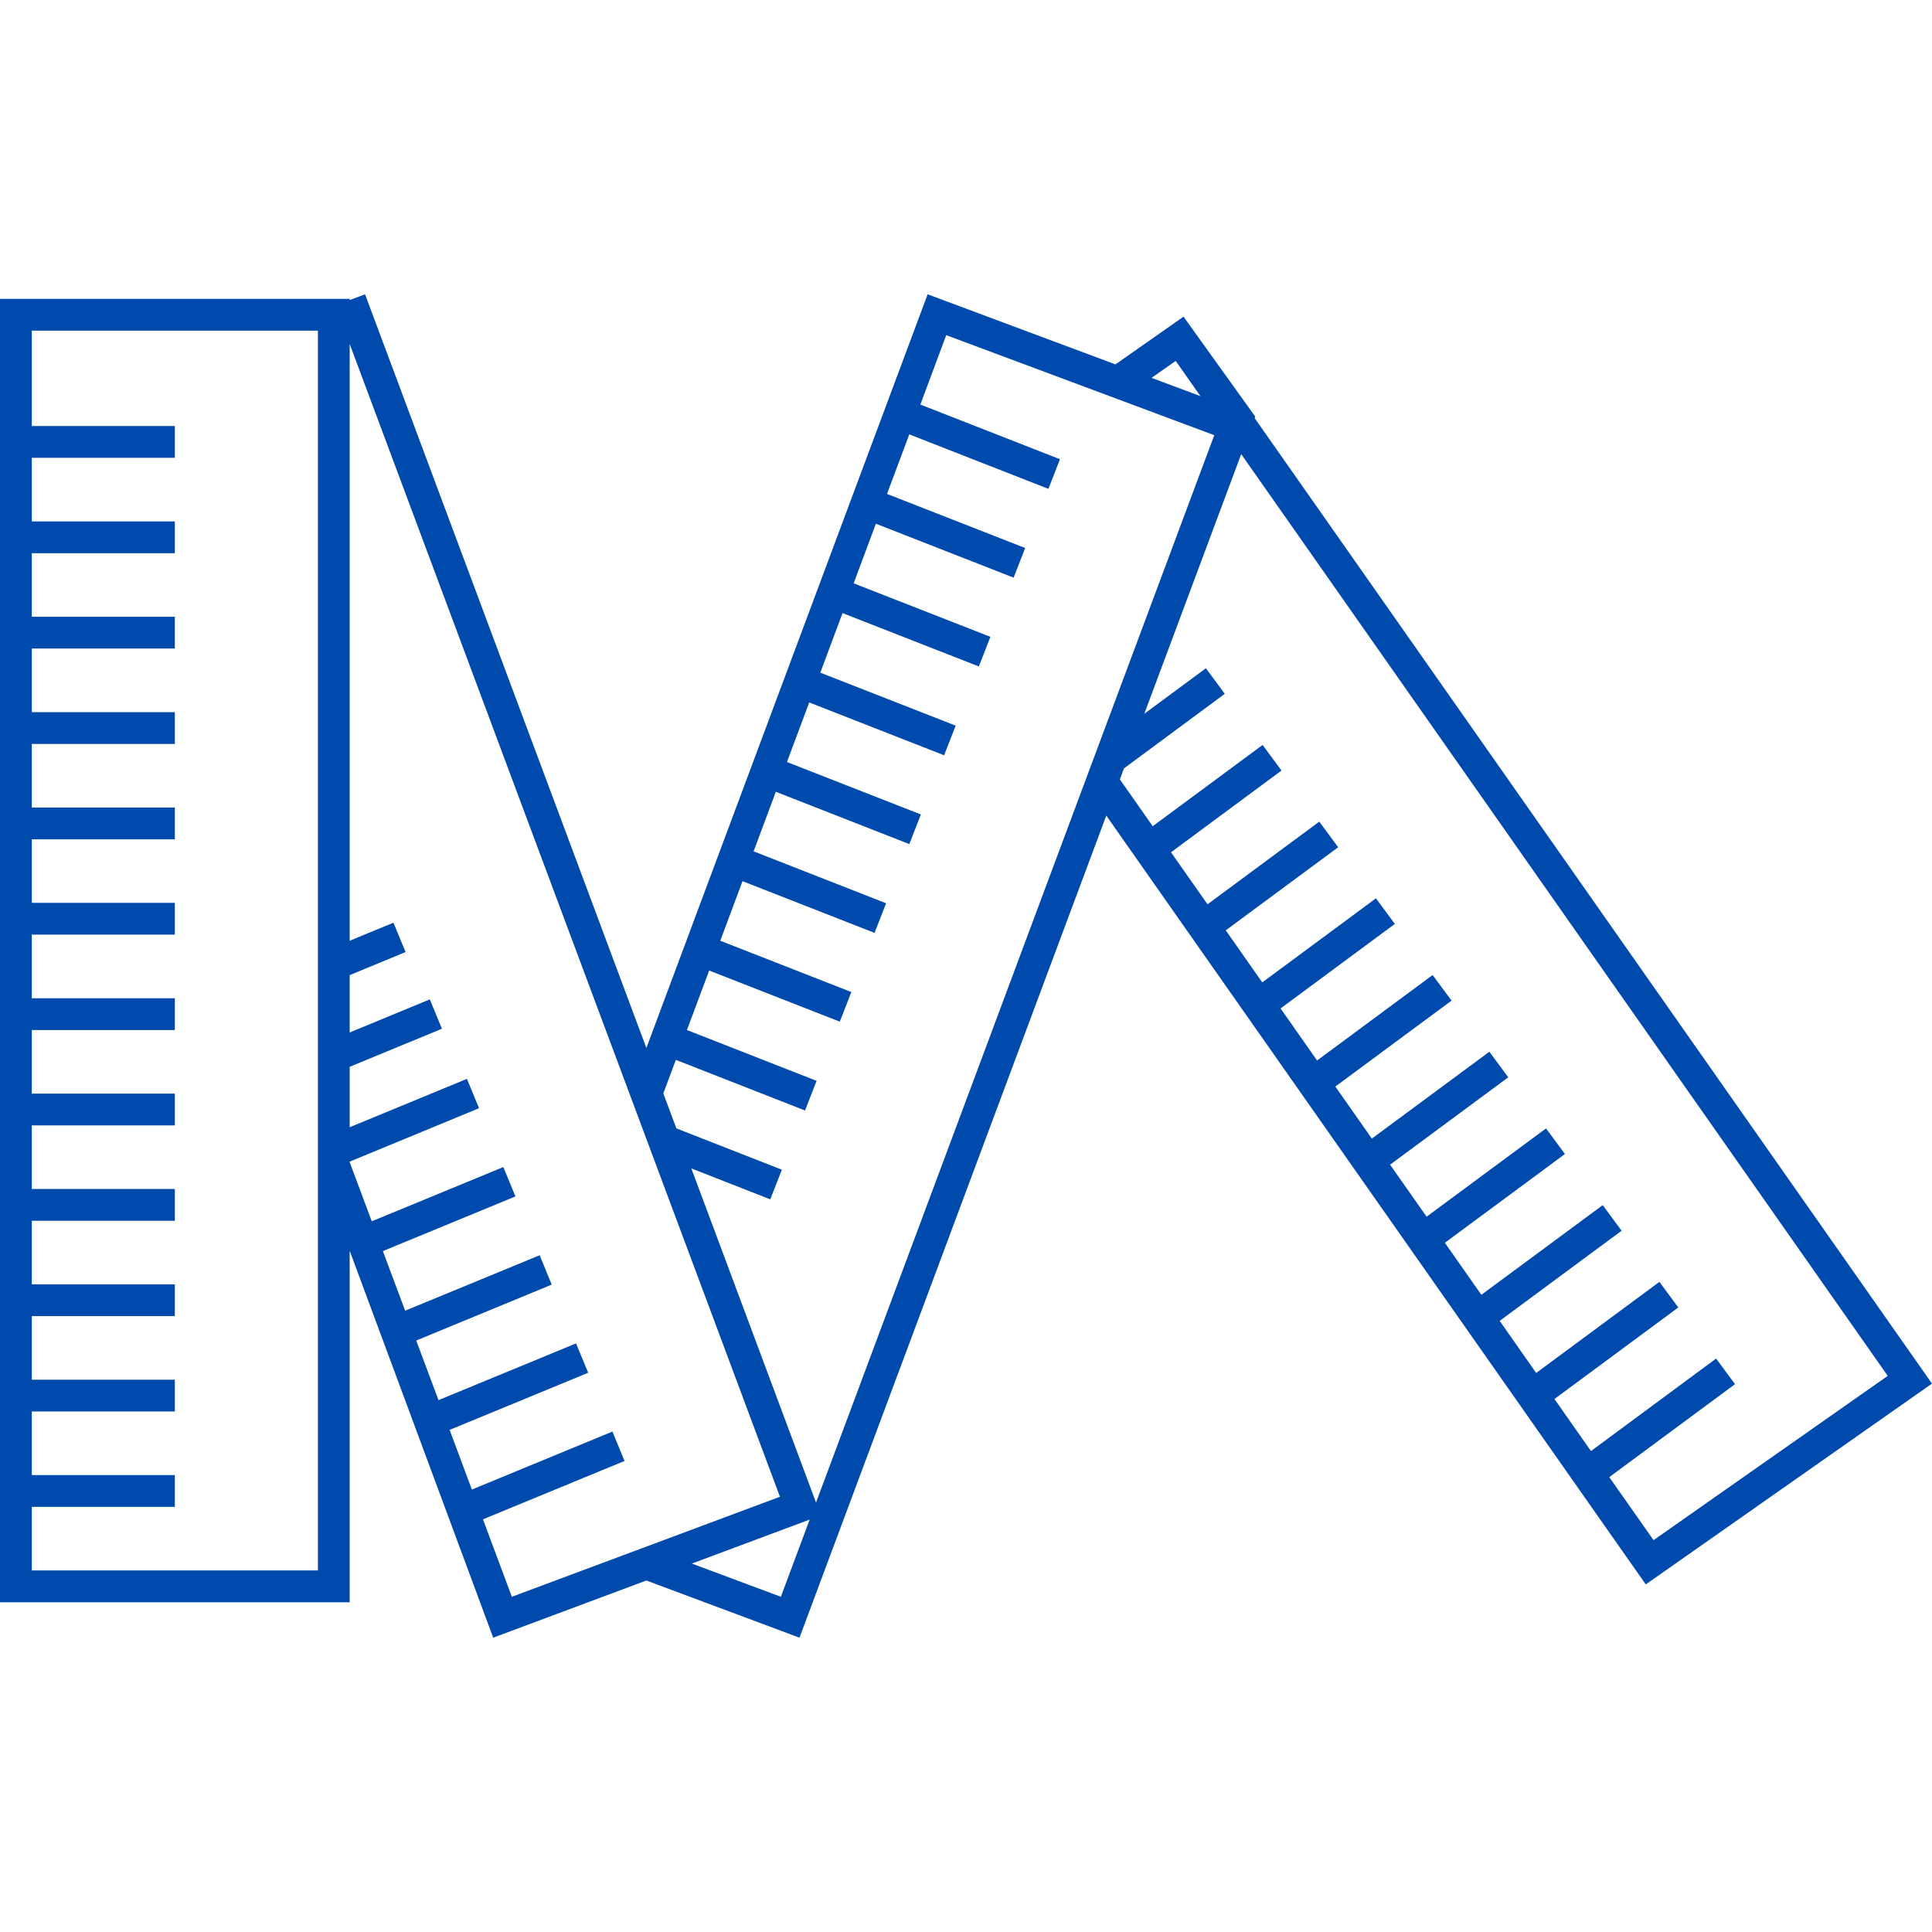
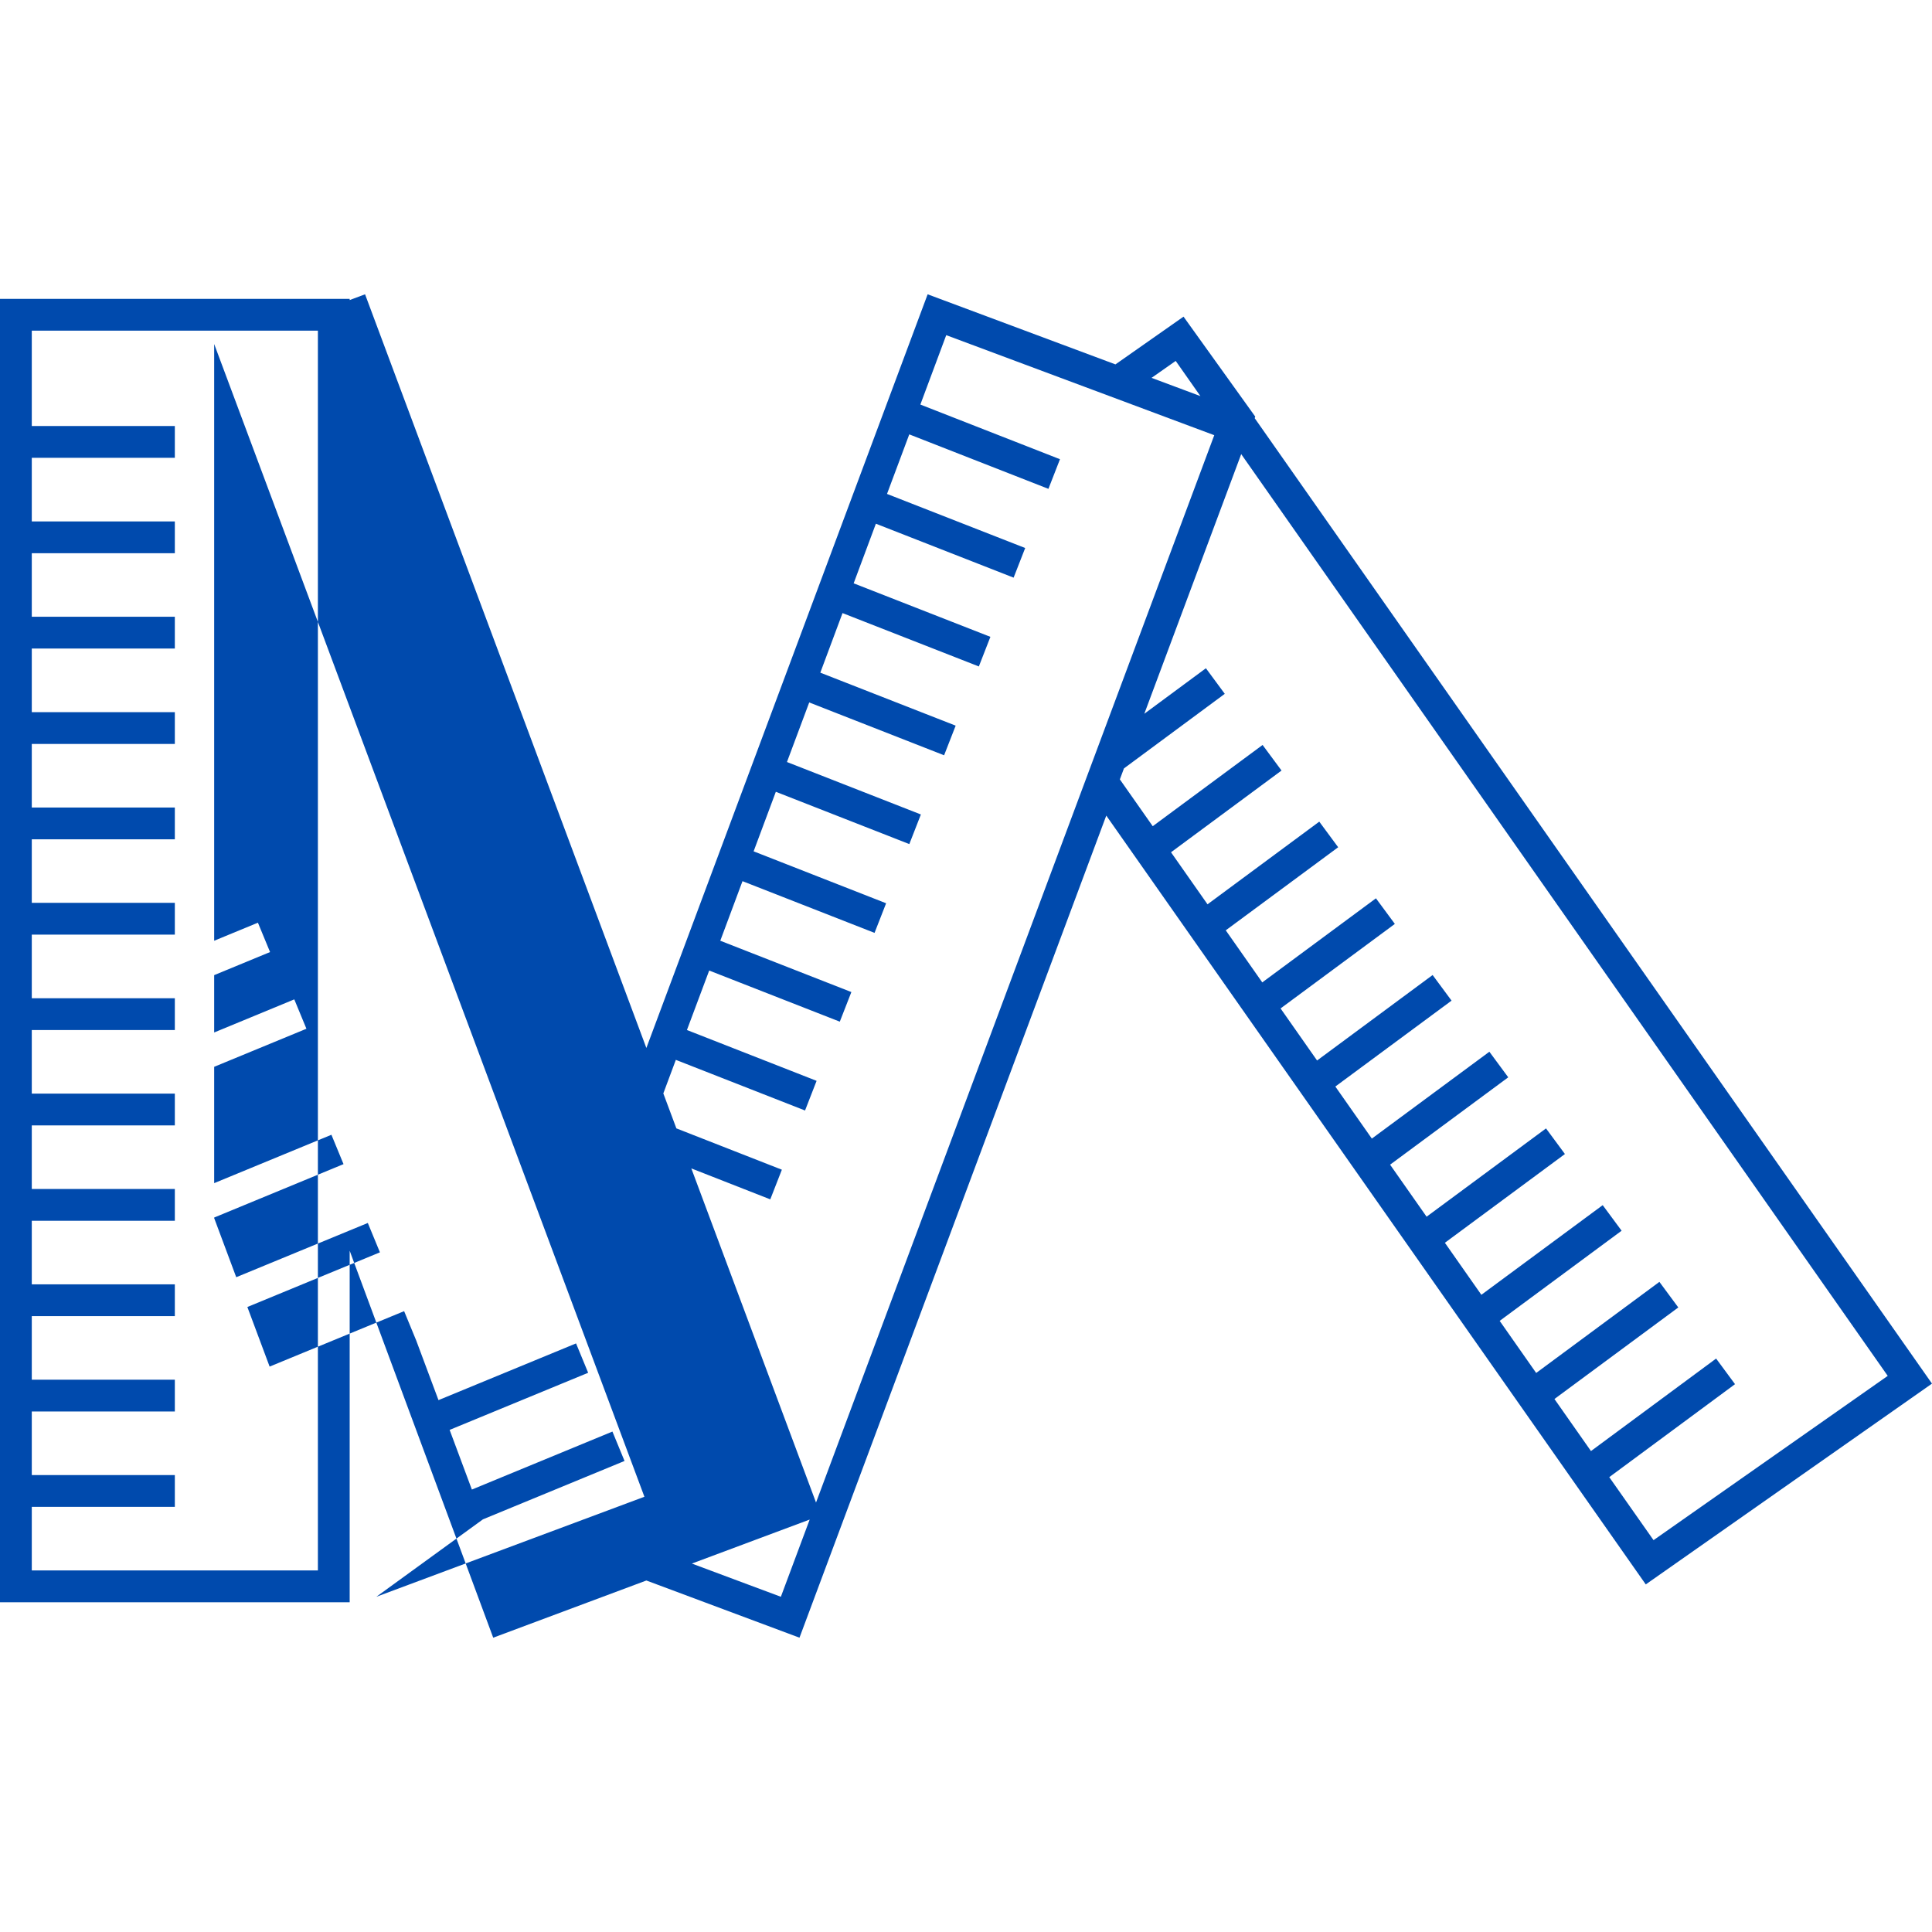
<svg xmlns="http://www.w3.org/2000/svg" xmlns:ns1="http://sodipodi.sourceforge.net/DTD/sodipodi-0.dtd" xmlns:ns2="http://www.inkscape.org/namespaces/inkscape" fill="#000000" version="1.1" id="Capa_1" width="800px" height="800px" viewBox="0 0 212.975 212.975" xml:space="preserve" ns1:docname="namiru.svg" ns2:version="1.4 (e7c3feb100, 2024-10-09)">
  <defs id="defs1" />
  <ns1:namedview id="namedview1" pagecolor="#ffffff" bordercolor="#000000" borderopacity="0.25" ns2:showpageshadow="2" ns2:pageopacity="0.0" ns2:pagecheckerboard="0" ns2:deskcolor="#d1d1d1" ns2:zoom="0.90125" ns2:cx="400" ns2:cy="400.55479" ns2:current-layer="Capa_1" />
  <g id="g1" style="fill:#004aad;fill-opacity:1">
-     <path d="M138.372,45.924l-7.905-11.018l-7.505,5.263l-20.703-7.727l-31.006,83.083l-31.01-83.083l-1.696,0.635v-0.13H0v143.678   h38.547v-38.75l15.822,42.657l16.883-6.304l16.88,6.304l33.819-90.624l59.471,84.751l31.552-22.135L138.31,46.095L138.372,45.924z    M126.941,41.654l2.663-1.867l2.724,3.879l-1.92-0.719L126.941,41.654z M35.043,173.12H3.504v-7.009h15.769v-3.504H3.504v-7.009   h15.769v-3.504H3.504v-7.009h15.769v-3.504H3.504v-7.009h15.769v-3.505H3.504v-7.008h15.769v-3.505H3.504v-7.009h15.769v-3.504   H3.504v-7.01h15.769v-3.504H3.504V92.52h15.769v-3.504H3.504v-7.009h15.769v-3.504H3.504v-7.009h15.769V67.99H3.504v-7.008h15.769   v-3.504H3.504v-7.009h15.769v-3.504H3.504V36.451h31.539v91.976V173.12z M53.24,167.484l15.605-6.434l-1.334-3.241l-15.494,6.393   l-2.452-6.577l15.271-6.297l-1.335-3.237l-15.164,6.252l-2.454-6.57l14.939-6.163l-1.334-3.238l-14.827,6.112l-2.454-6.57   l14.613-6.026l-1.335-3.237l-14.505,5.979l-2.431-6.516v-0.062l14.258-5.887l-1.334-3.237l-12.924,5.332V117.6l10.169-4.196   l-1.338-3.237l-8.831,3.648v-6.321l6.16-2.544l-1.338-3.237l-4.822,1.99V37.923l30.833,82.612l0,0l16.594,44.461l-29.552,11.026   L53.24,167.484z M86.079,176.022l-9.811-3.662l12.152-4.538l0.835-0.311L86.079,176.022z M89.955,165.633L76.208,128.8l8.704,3.412   l1.277-3.269l-11.628-4.555l-1.439-3.854l1.379-3.699l14.243,5.582l1.274-3.269l-14.294-5.603l2.454-6.557l14.398,5.637   l1.275-3.265l-14.45-5.657l2.449-6.567l14.556,5.701l1.276-3.265l-14.606-5.724l2.449-6.564l14.715,5.765l1.275-3.265   l-14.763-5.783l2.454-6.567l14.869,5.825l1.275-3.267l-14.921-5.841l2.449-6.567l15.027,5.884l1.274-3.266l-15.074-5.9l2.45-6.571   l15.183,5.946l1.276-3.267L97.78,54.448l2.454-6.565l15.34,6.006l1.273-3.267l-15.39-6.026l2.852-7.65l15.162,5.658l0,0   l14.384,5.37l-14.346,38.444l0,0L89.955,165.633z M208.095,151.67l-25.816,18.11l-4.881-6.947l13.863-10.249l-2.084-2.823   l-13.795,10.198l-4.027-5.739l13.654-10.092l-2.084-2.82l-13.583,10.041l-4.024-5.742l13.442-9.938l-2.084-2.819l-13.377,9.883   l-4.021-5.735l13.233-9.784l-2.084-2.823l-13.165,9.732l-4.024-5.735l13.025-9.63l-2.081-2.82l-12.956,9.575l-4.024-5.738   l12.812-9.47l-2.088-2.823l-12.737,9.422l-4.024-5.739l12.597-9.317l-2.084-2.822l-12.531,9.268l-4.025-5.739l12.393-9.159   l-2.085-2.822l-12.319,9.112l-4.024-5.736l12.183-9.01l-2.087-2.82l-12.111,8.956l-3.624-5.161l0.451-1.209l11.115-8.222   l-2.08-2.82l-6.79,5.017l10.681-28.62L208.095,151.67z" id="path1" style="fill:#004aad;fill-opacity:1" />
+     <path d="M138.372,45.924l-7.905-11.018l-7.505,5.263l-20.703-7.727l-31.006,83.083l-31.01-83.083l-1.696,0.635v-0.13H0v143.678   h38.547v-38.75l15.822,42.657l16.883-6.304l16.88,6.304l33.819-90.624l59.471,84.751l31.552-22.135L138.31,46.095L138.372,45.924z    M126.941,41.654l2.663-1.867l2.724,3.879l-1.92-0.719L126.941,41.654z M35.043,173.12H3.504v-7.009h15.769v-3.504H3.504v-7.009   h15.769v-3.504H3.504v-7.009h15.769v-3.504H3.504v-7.009h15.769v-3.505H3.504v-7.008h15.769v-3.505H3.504v-7.009h15.769v-3.504   H3.504v-7.01h15.769v-3.504H3.504V92.52h15.769v-3.504H3.504v-7.009h15.769v-3.504H3.504v-7.009h15.769V67.99H3.504v-7.008h15.769   v-3.504H3.504v-7.009h15.769v-3.504H3.504V36.451h31.539v91.976V173.12z M53.24,167.484l15.605-6.434l-1.334-3.241l-15.494,6.393   l-2.452-6.577l15.271-6.297l-1.335-3.237l-15.164,6.252l-2.454-6.57l-1.334-3.238l-14.827,6.112l-2.454-6.57   l14.613-6.026l-1.335-3.237l-14.505,5.979l-2.431-6.516v-0.062l14.258-5.887l-1.334-3.237l-12.924,5.332V117.6l10.169-4.196   l-1.338-3.237l-8.831,3.648v-6.321l6.16-2.544l-1.338-3.237l-4.822,1.99V37.923l30.833,82.612l0,0l16.594,44.461l-29.552,11.026   L53.24,167.484z M86.079,176.022l-9.811-3.662l12.152-4.538l0.835-0.311L86.079,176.022z M89.955,165.633L76.208,128.8l8.704,3.412   l1.277-3.269l-11.628-4.555l-1.439-3.854l1.379-3.699l14.243,5.582l1.274-3.269l-14.294-5.603l2.454-6.557l14.398,5.637   l1.275-3.265l-14.45-5.657l2.449-6.567l14.556,5.701l1.276-3.265l-14.606-5.724l2.449-6.564l14.715,5.765l1.275-3.265   l-14.763-5.783l2.454-6.567l14.869,5.825l1.275-3.267l-14.921-5.841l2.449-6.567l15.027,5.884l1.274-3.266l-15.074-5.9l2.45-6.571   l15.183,5.946l1.276-3.267L97.78,54.448l2.454-6.565l15.34,6.006l1.273-3.267l-15.39-6.026l2.852-7.65l15.162,5.658l0,0   l14.384,5.37l-14.346,38.444l0,0L89.955,165.633z M208.095,151.67l-25.816,18.11l-4.881-6.947l13.863-10.249l-2.084-2.823   l-13.795,10.198l-4.027-5.739l13.654-10.092l-2.084-2.82l-13.583,10.041l-4.024-5.742l13.442-9.938l-2.084-2.819l-13.377,9.883   l-4.021-5.735l13.233-9.784l-2.084-2.823l-13.165,9.732l-4.024-5.735l13.025-9.63l-2.081-2.82l-12.956,9.575l-4.024-5.738   l12.812-9.47l-2.088-2.823l-12.737,9.422l-4.024-5.739l12.597-9.317l-2.084-2.822l-12.531,9.268l-4.025-5.739l12.393-9.159   l-2.085-2.822l-12.319,9.112l-4.024-5.736l12.183-9.01l-2.087-2.82l-12.111,8.956l-3.624-5.161l0.451-1.209l11.115-8.222   l-2.08-2.82l-6.79,5.017l10.681-28.62L208.095,151.67z" id="path1" style="fill:#004aad;fill-opacity:1" />
  </g>
</svg>